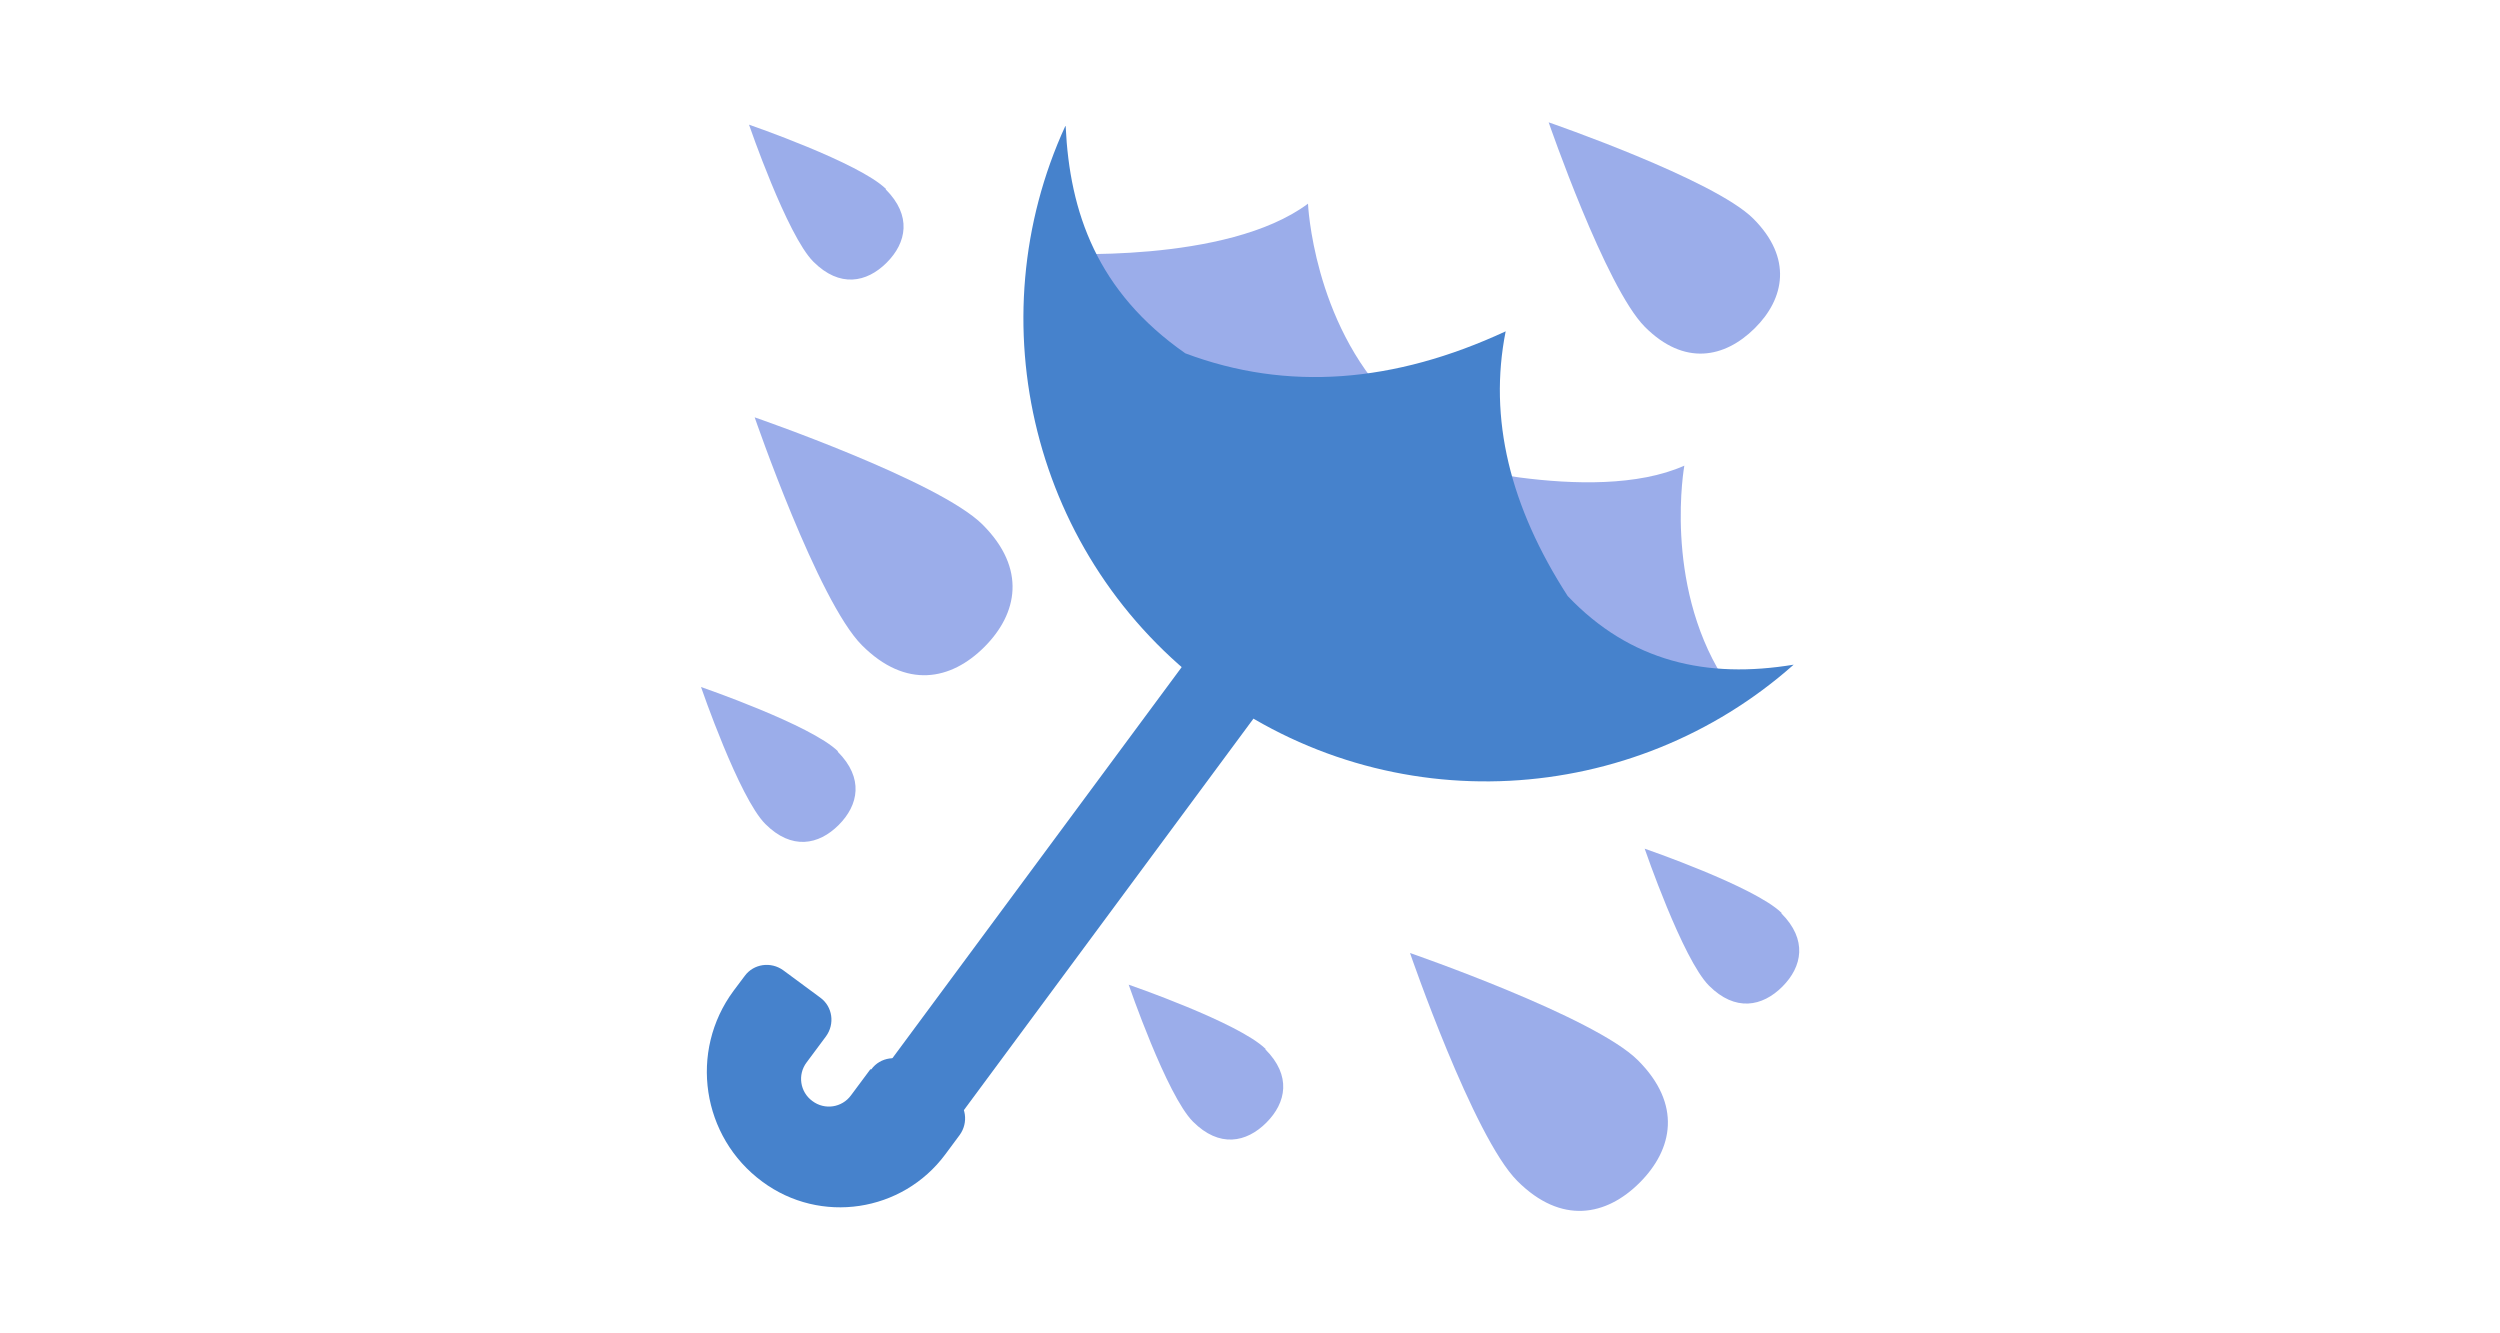
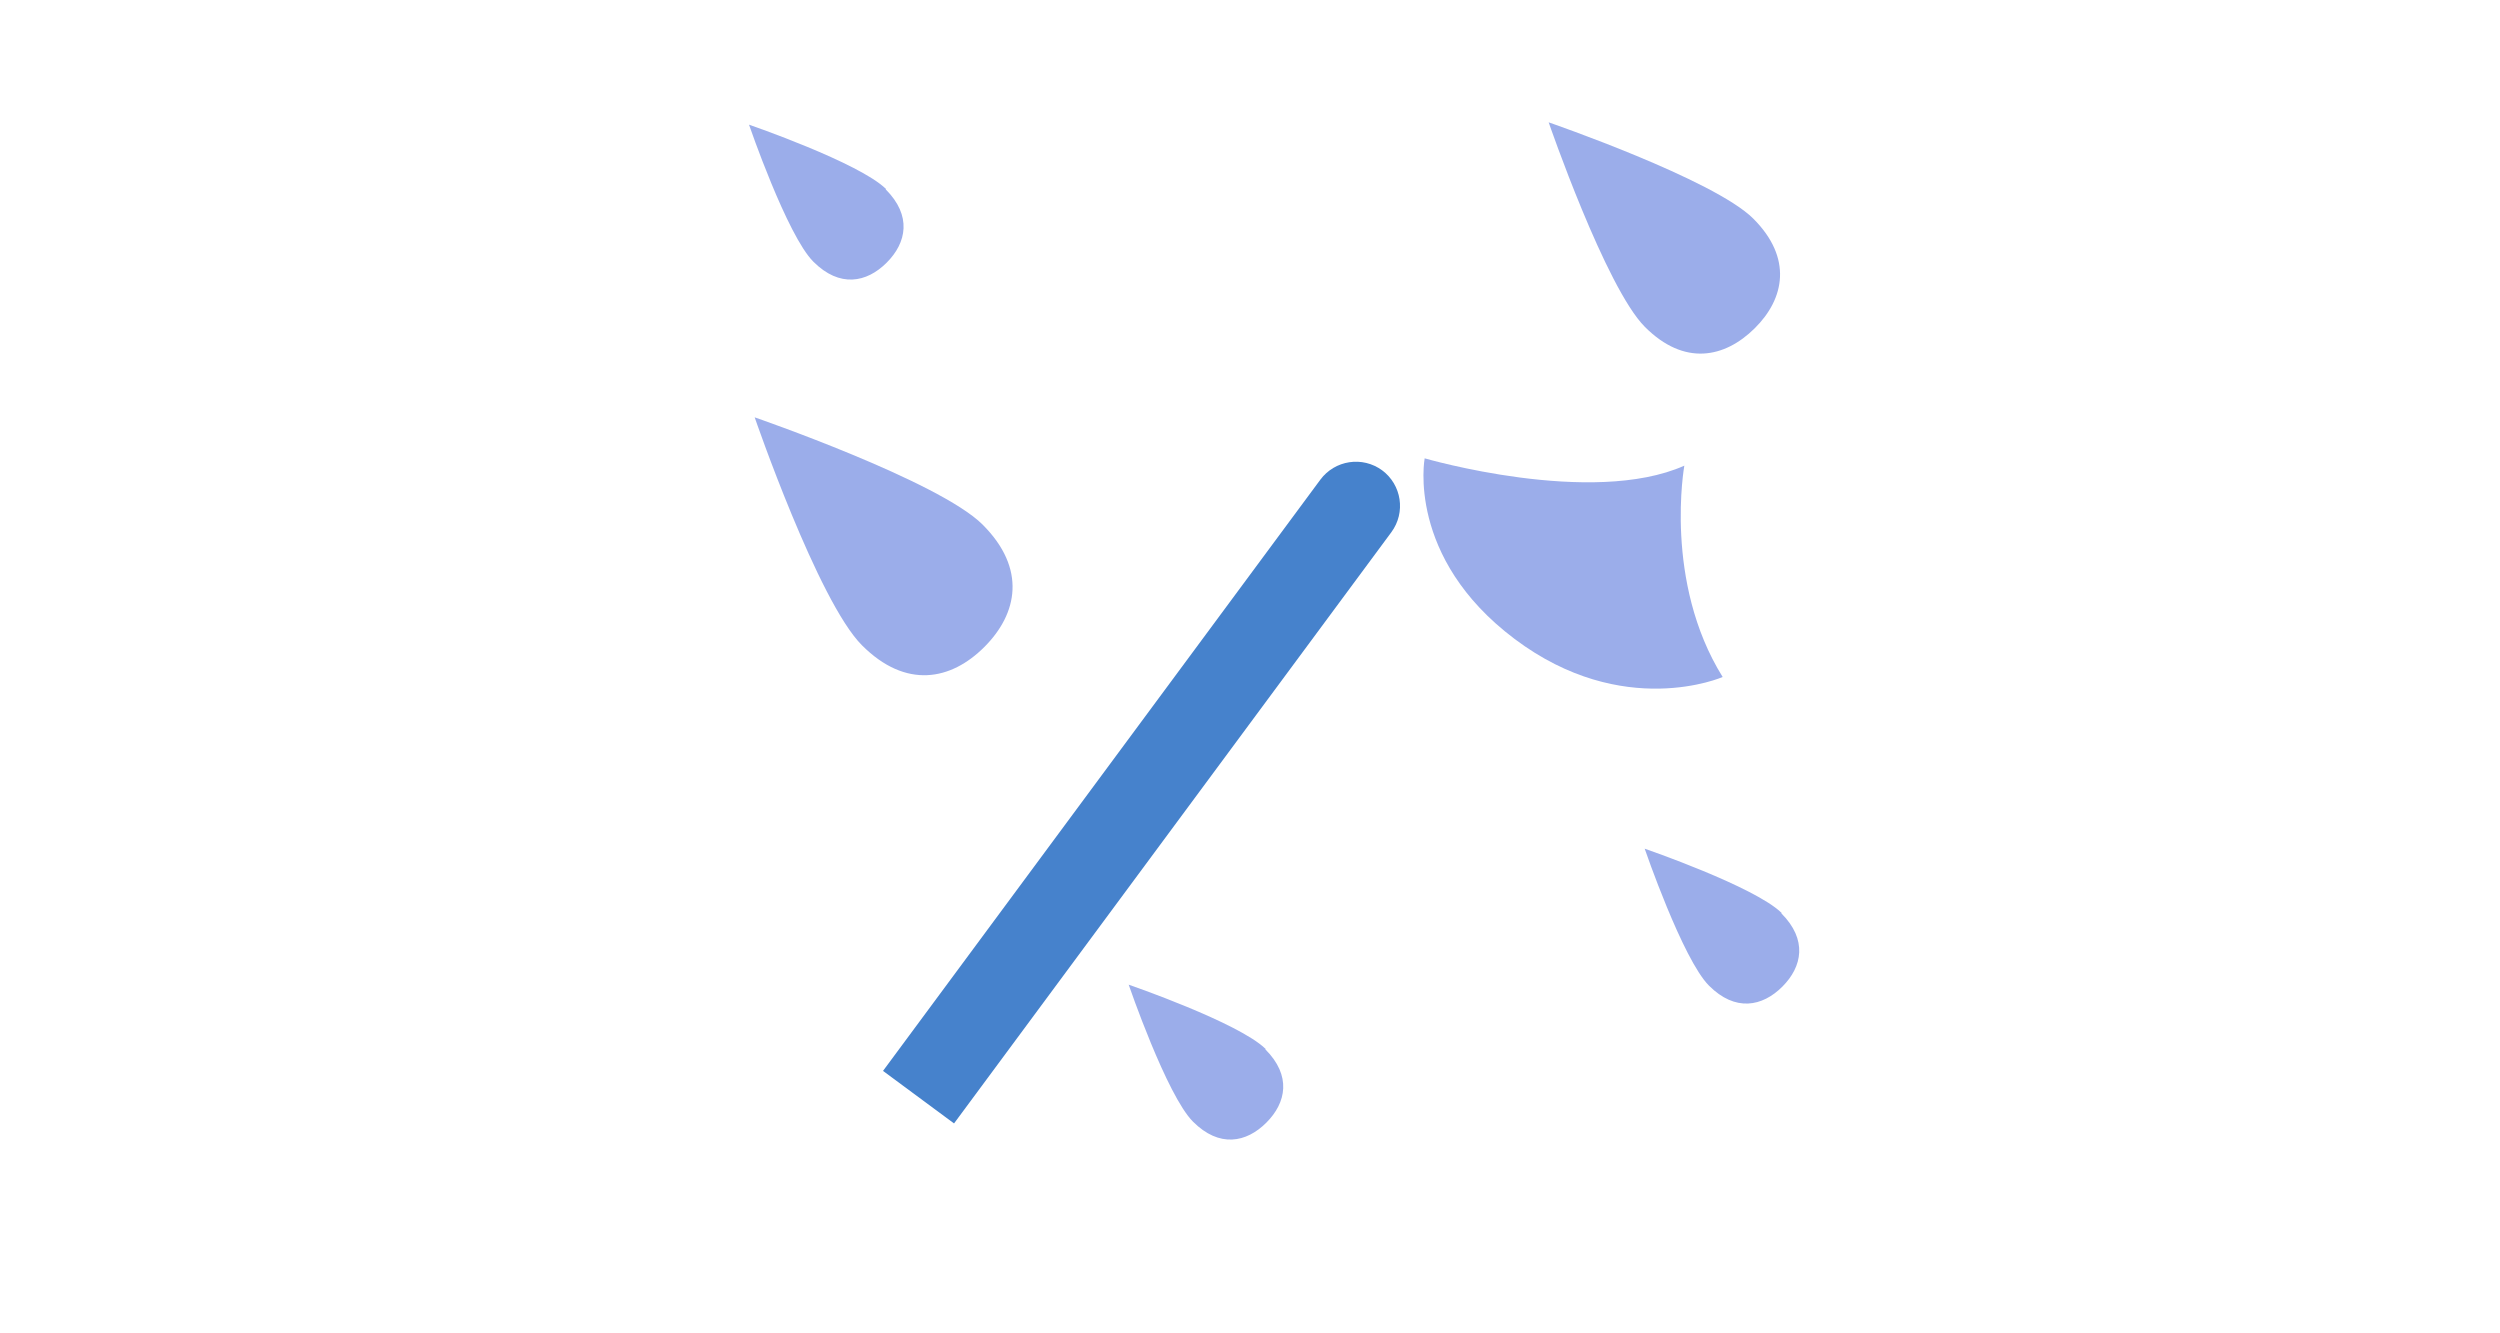
<svg xmlns="http://www.w3.org/2000/svg" id="_レイヤー_2" data-name="レイヤー 2" viewBox="0 0 75 40">
  <defs>
    <style>
      .cls-1 {
        fill: #4682cc;
      }

      .cls-2 {
        fill: #9badea;
      }

      .cls-3 {
        fill: none;
      }
    </style>
  </defs>
  <g id="_レイヤー_2-2" data-name="レイヤー 2">
    <g>
      <rect class="cls-3" width="75" height="40" />
      <g>
        <g>
          <path class="cls-2" d="m26.57,5.68c.79.79.63,1.6.03,2.2s-1.41.76-2.2-.03-1.93-4.11-1.93-4.11c0,0,3.31,1.14,4.11,1.93Z" />
-           <path class="cls-2" d="m25.13,22.55c.79.79.63,1.6.03,2.2s-1.41.76-2.2-.03-1.93-4.11-1.93-4.11c0,0,3.31,1.14,4.11,1.93Z" />
          <path class="cls-2" d="m52.6,6.56c1.18,1.18.94,2.4.04,3.29s-2.11,1.14-3.29-.04-2.89-6.14-2.89-6.14c0,0,4.96,1.71,6.14,2.89Z" />
          <path class="cls-2" d="m53.44,27.4c.79.79.63,1.6.03,2.2s-1.41.76-2.2-.03-1.93-4.11-1.93-4.11c0,0,3.31,1.14,4.11,1.93Z" />
          <path class="cls-2" d="m37.96,31.48c.79.79.63,1.6.03,2.2s-1.41.76-2.2-.03-1.93-4.11-1.93-4.11c0,0,3.31,1.14,4.11,1.93Z" />
          <path class="cls-2" d="m29.48,15.74c1.32,1.32,1.05,2.67.05,3.67s-2.35,1.27-3.67-.05c-1.32-1.32-3.22-6.84-3.22-6.84,0,0,5.53,1.91,6.84,3.22Z" />
-           <path class="cls-2" d="m49.14,31.81c1.32,1.32,1.05,2.67.05,3.67s-2.35,1.27-3.67-.05c-1.32-1.32-3.22-6.84-3.22-6.84,0,0,5.53,1.91,6.84,3.22Z" />
        </g>
        <g>
          <path class="cls-1" d="m34.51,11.81h0c.73,0,1.33.59,1.33,1.33v22.06h-2.65V13.14c0-.73.59-1.33,1.33-1.33Z" transform="translate(20.74 -15.91) rotate(36.49)" />
-           <path class="cls-2" d="m31.59,7.6s5.21.33,7.65-1.49c0,0,.15,3.53,2.51,5.94,0,0-2.62,1.93-6.34.25-3.71-1.67-3.82-4.7-3.82-4.7Z" />
          <path class="cls-2" d="m42.74,13.75s5.01,1.46,7.79.22c0,0-.63,3.48,1.15,6.34,0,0-2.98,1.31-6.24-1.14-3.26-2.45-2.7-5.42-2.7-5.42Z" />
-           <path class="cls-1" d="m31.96,3.78c-2.68,5.84-1.01,12.96,4.37,16.94,5.38,3.98,12.67,3.49,17.48-.78-2.59.43-4.9-.08-6.78-2.06-1.73-2.68-2.38-5.32-1.86-7.94-3.34,1.55-6.55,1.81-9.61.66-2.65-1.85-3.47-4.23-3.59-6.81Z" />
-           <path class="cls-1" d="m26.11,32.08l-.58.78c-.27.37-.79.45-1.16.17h0c-.37-.27-.45-.79-.17-1.16l.58-.78c.27-.37.2-.89-.17-1.16l-1.11-.82c-.37-.27-.89-.2-1.16.17l-.33.44c-1.35,1.82-.96,4.39.86,5.73h0c1.74,1.29,4.2.92,5.49-.82l.43-.58c.27-.37.2-.89-.17-1.16l-1.32-.98c-.37-.27-.89-.2-1.16.17Z" />
        </g>
      </g>
    </g>
  </g>
</svg>